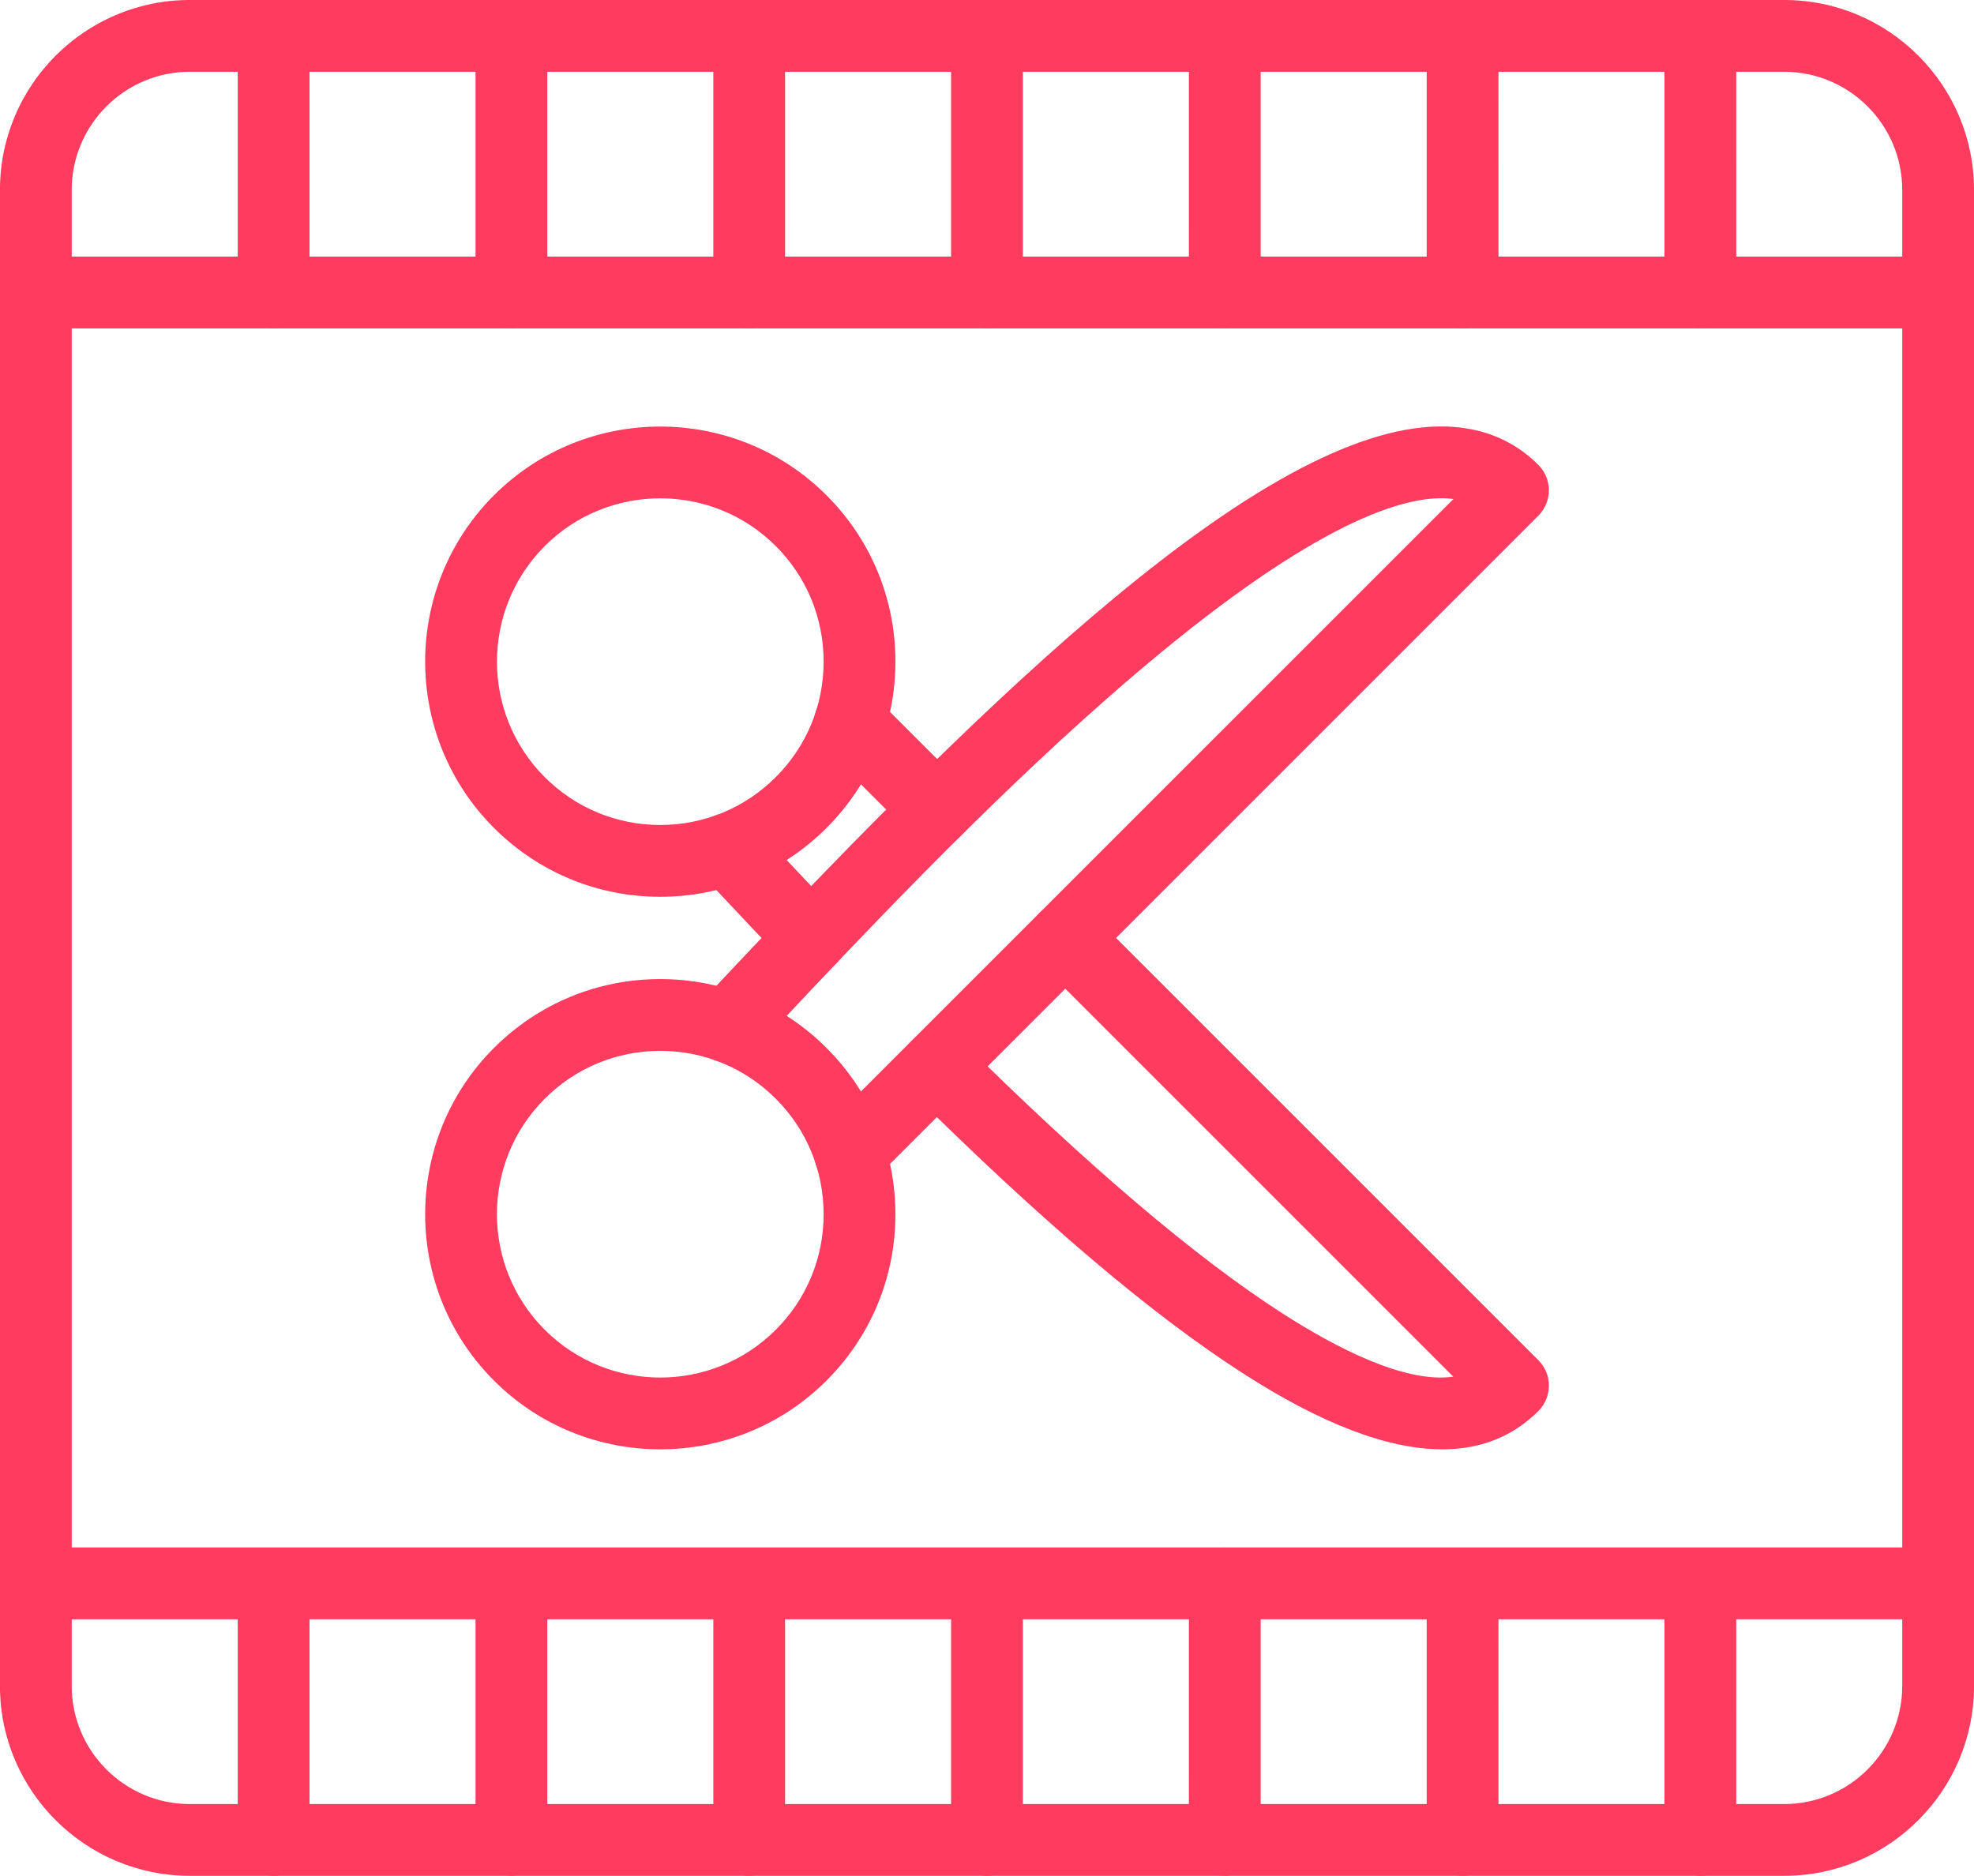
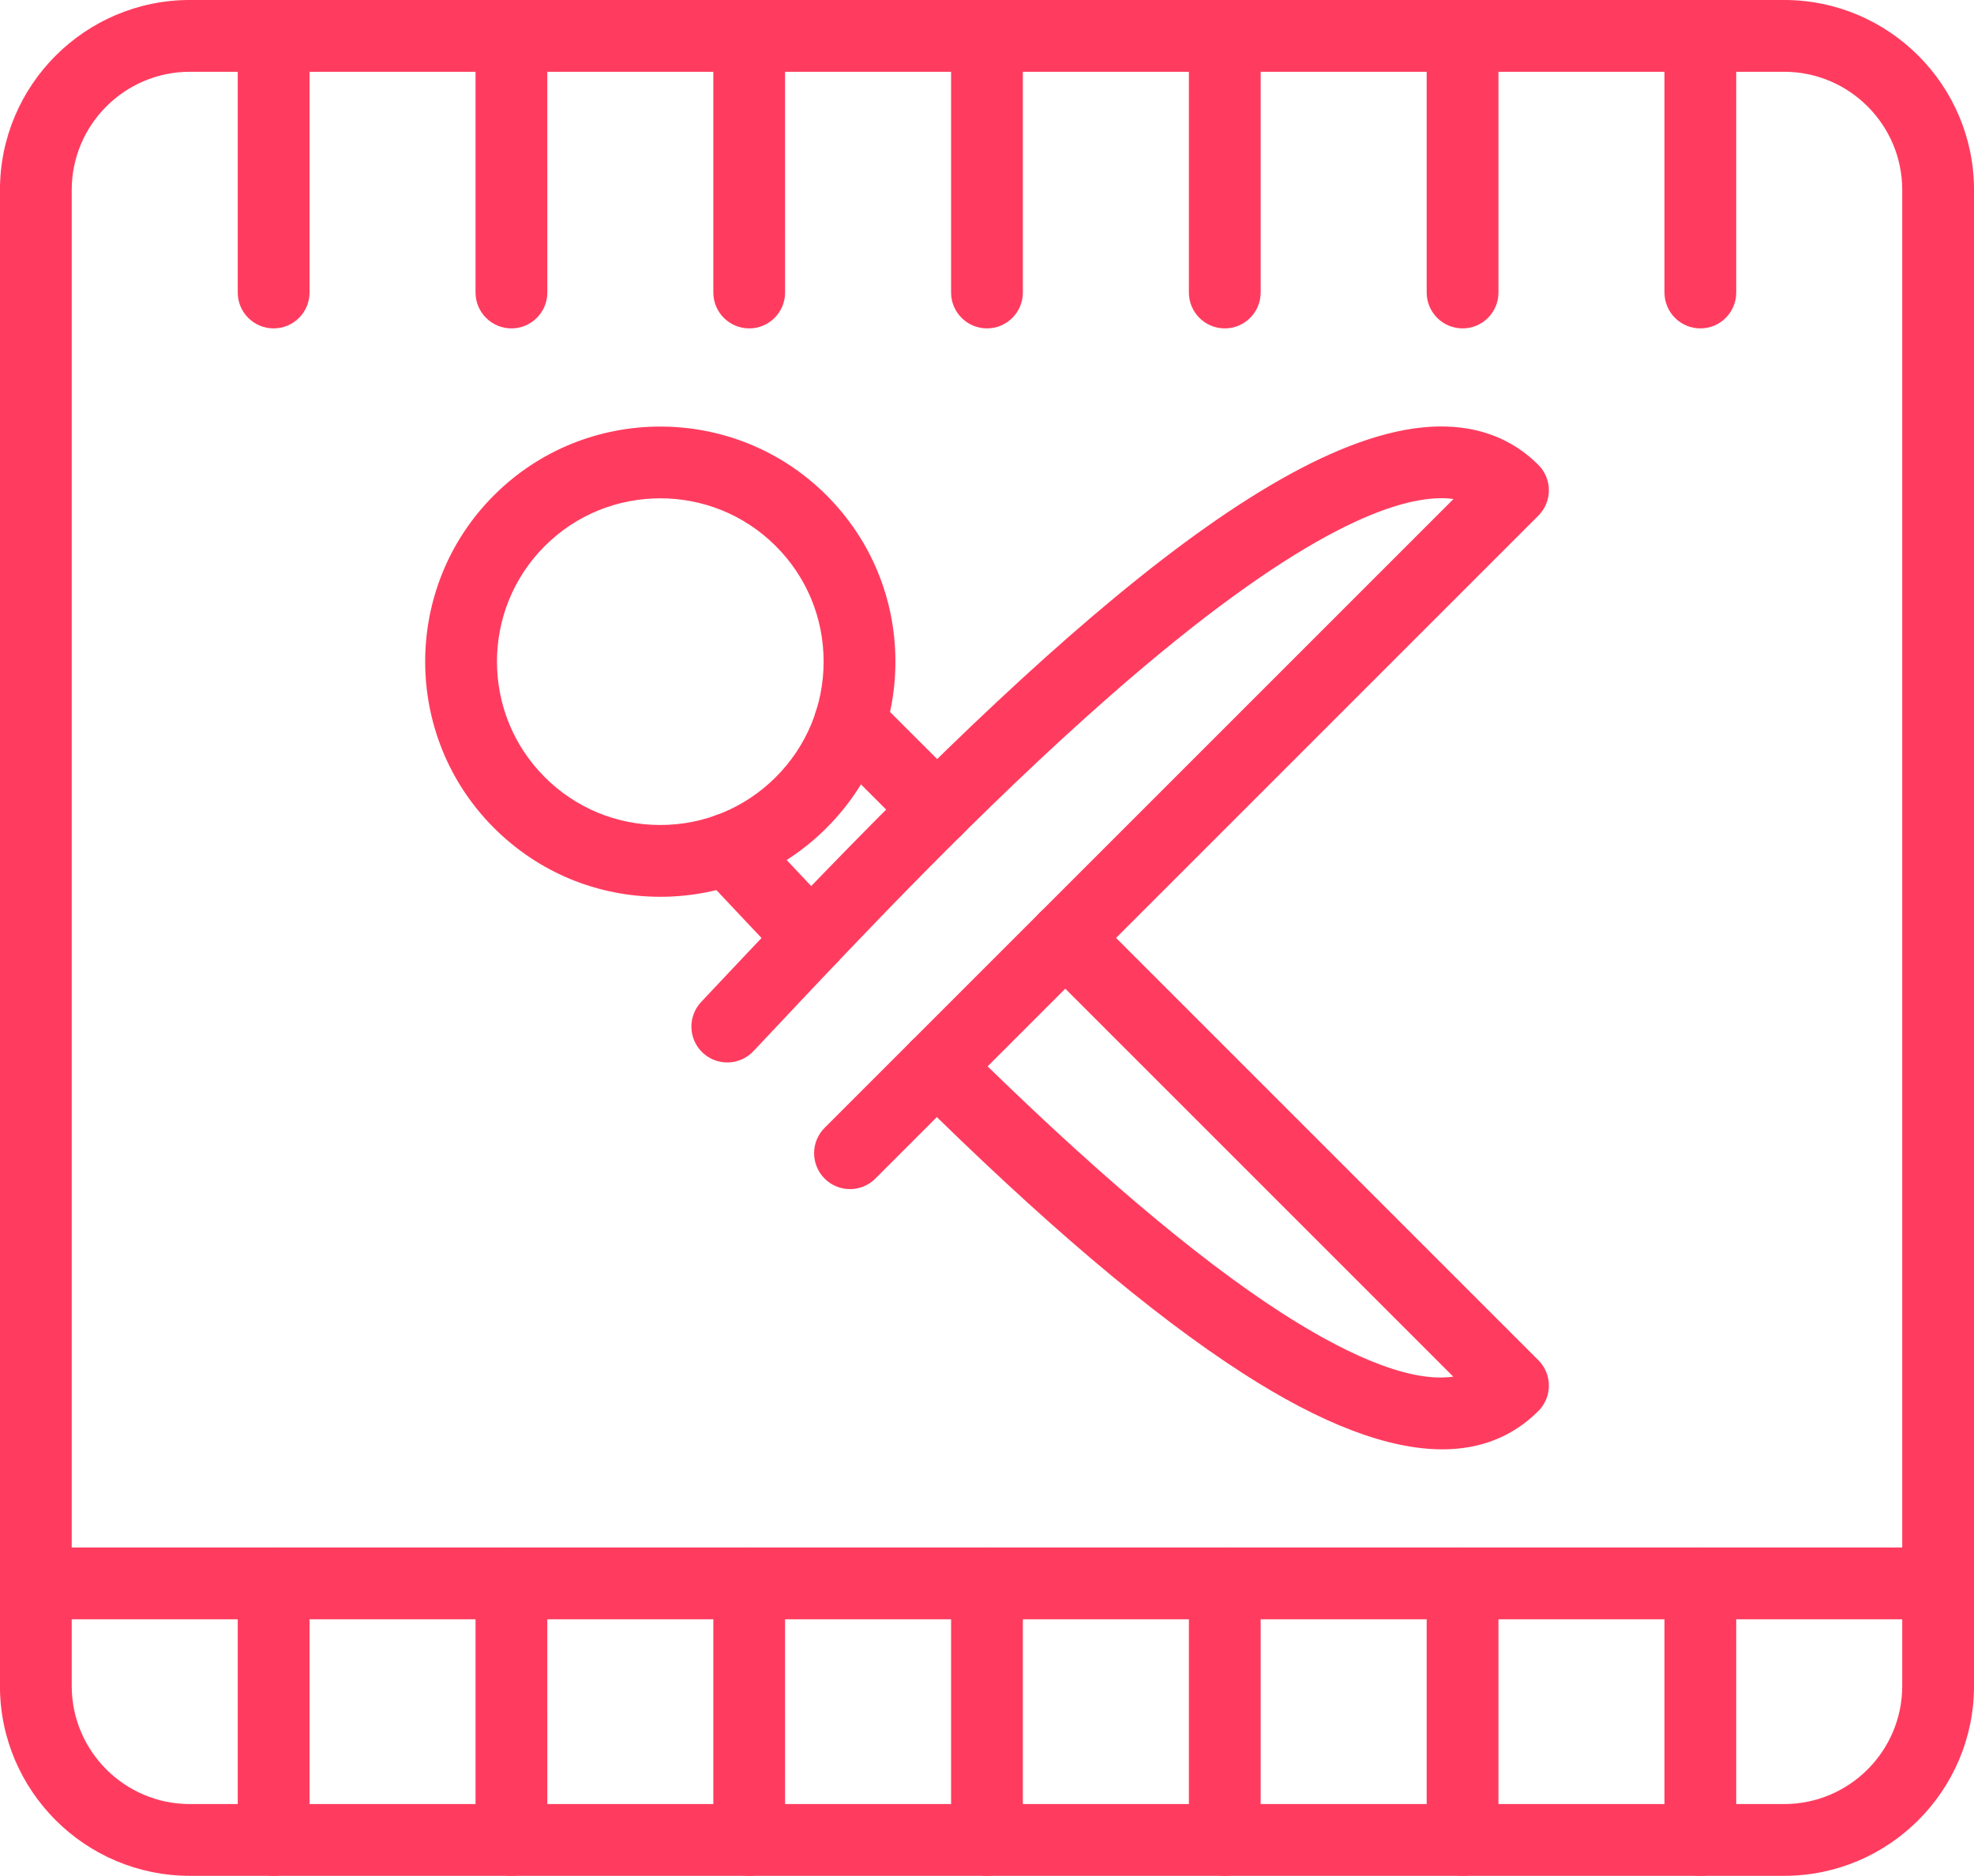
<svg xmlns="http://www.w3.org/2000/svg" clip-rule="evenodd" fill="#000000" fill-rule="evenodd" height="141.6" image-rendering="optimizeQuality" preserveAspectRatio="xMidYMid meet" shape-rendering="geometricPrecision" text-rendering="geometricPrecision" version="1" viewBox="12.2 15.9 149.0 141.6" width="149" zoomAndPan="magnify">
  <g>
    <g fill="#ff3c5f" id="change1_1">
-       <path d="M62.036 95.225c-3.292,0 -6.389,1.284 -8.718,3.612 -4.812,4.808 -4.812,12.633 0,17.441 4.809,4.808 12.63,4.808 17.438,0 2.332,-2.328 3.612,-5.426 3.612,-8.721 0,-3.295 -1.281,-6.392 -3.612,-8.721l0 -0c-2.328,-2.328 -5.426,-3.612 -8.72,-3.612zm0 30.078c-4.544,0 -9.092,-1.732 -12.553,-5.193 -6.921,-6.922 -6.922,-18.182 0,-25.104 3.355,-3.352 7.81,-5.2 12.552,-5.2 4.745,-0 9.2,1.849 12.555,5.2l0 -0c3.352,3.351 5.196,7.811 5.196,12.552 0,4.741 -1.845,9.2 -5.197,12.552 -3.461,3.461 -8.008,5.189 -12.555,5.193z" />
      <path d="M76.359 105.66c-0.691,0 -1.387,-0.264 -1.916,-0.794 -1.058,-1.058 -1.058,-2.773 0,-3.831l47.467 -47.466c-0.325,-0.046 -0.671,-0.067 -1.041,-0.06 -3.658,0.056 -10.947,2.692 -24.896,14.93 -9.659,8.466 -19.078,18.489 -25.312,25.118l-1.591 1.69c-1.027,1.09 -2.742,1.143 -3.832,0.117 -1.089,-1.027 -1.139,-2.741 -0.113,-3.831l1.588 -1.687c20.278,-21.565 40.862,-41.55 54.07,-41.755 3.031,-0.039 5.563,0.931 7.535,2.9 0.508,0.508 0.794,1.199 0.794,1.915 0,0.72 -0.286,1.408 -0.794,1.919l-50.045 50.041c-0.525,0.529 -1.221,0.794 -1.915,0.794z" />
      <path d="M62.036 53.516c-3.158,0 -6.315,1.2 -8.718,3.605 -4.808,4.808 -4.808,12.633 0,17.441 2.329,2.328 5.426,3.612 8.717,3.612 3.295,-0 6.392,-1.284 8.721,-3.612l0 0c2.332,-2.328 3.612,-5.426 3.612,-8.721 0,-3.295 -1.281,-6.392 -3.612,-8.721 -2.402,-2.406 -5.56,-3.605 -8.72,-3.605zm0 30.078c-4.742,0 -9.198,-1.849 -12.553,-5.2 -6.921,-6.921 -6.922,-18.182 0,-25.104 6.922,-6.922 18.186,-6.921 25.107,0 3.352,3.351 5.197,7.811 5.197,12.552 0,4.741 -1.845,9.2 -5.197,12.552l0 0c-3.354,3.351 -7.811,5.2 -12.555,5.2z" />
      <path d="M121.07 125.303c-4.093,0 -9.13,-1.919 -15.078,-5.754 -6.9,-4.445 -15.078,-11.384 -24.998,-21.212 -1.065,-1.051 -1.073,-2.769 -0.021,-3.831 1.055,-1.062 2.769,-1.073 3.831,-0.018 9.518,9.426 17.635,16.327 24.123,20.507 4.156,2.677 9.352,5.345 12.968,4.822l-31.2 -31.2c-1.058,-1.058 -1.058,-2.776 -0,-3.835 1.059,-1.058 2.773,-1.058 3.831,0l33.793 33.793c1.059,1.058 1.058,2.776 -0,3.835 -1.929,1.926 -4.353,2.893 -7.249,2.893z" />
      <path d="M82.899 79.696c-0.695,0 -1.387,-0.261 -1.916,-0.79l-6.54 -6.541c-1.059,-1.058 -1.059,-2.773 -0.001,-3.831 1.059,-1.058 2.773,-1.058 3.831,0l6.541 6.537c1.059,1.058 1.058,2.776 -0,3.835 -0.528,0.529 -1.221,0.79 -1.915,0.79zm-9.489 9.712c-0.717,0 -1.429,-0.279 -1.962,-0.84 -1.749,-1.838 -3.358,-3.549 -4.784,-5.066l-1.538 -1.633c-1.026,-1.09 -0.978,-2.804 0.112,-3.831 1.09,-1.027 2.805,-0.974 3.831,0.113l1.542 1.64c1.419,1.51 3.019,3.21 4.759,5.041 1.034,1.083 0.991,2.798 -0.092,3.831 -0.525,0.497 -1.199,0.744 -1.869,0.744z" />
      <path d="M26.533 21.318c-4.918,0 -8.919,4.001 -8.919,8.918l0 112.928c0,4.918 4,8.915 8.918,8.915l120.336 -0c4.914,0 8.915,-3.997 8.915,-8.915l0 -112.928c0,-4.918 -4.001,-8.918 -8.915,-8.918l-120.336 -0zm120.336 136.179l-120.336 0c-7.906,0 -14.337,-6.428 -14.337,-14.333l0.001 -112.928c0,-7.906 6.43,-14.337 14.336,-14.337l120.336 -0c7.903,0 14.333,6.431 14.333,14.337l0 112.928c0,7.906 -6.431,14.333 -14.334,14.333z" />
-       <path d="M158.493 40.689l-143.588 0c-1.496,0 -2.71,-1.214 -2.71,-2.709 0.001,-1.496 1.214,-2.709 2.709,-2.709l143.588 -0c1.495,0 2.709,1.214 2.709,2.709 0,1.496 -1.214,2.709 -2.709,2.709z" />
      <path d="M158.493 138.13l-143.588 0c-1.496,0 -2.71,-1.214 -2.71,-2.709 0.001,-1.496 1.214,-2.709 2.709,-2.709l143.588 -0c1.495,0 2.709,1.214 2.709,2.709 0,1.496 -1.214,2.709 -2.709,2.709z" />
      <path d="M32.854 40.689c-1.495,0 -2.709,-1.214 -2.709,-2.709l0.001 -19.371c0,-1.496 1.213,-2.709 2.709,-2.709 1.497,-0 2.709,1.214 2.709,2.709l0.001 19.371c0,1.496 -1.214,2.709 -2.71,2.709z" />
      <path d="M50.803 40.689c-1.495,0 -2.709,-1.214 -2.709,-2.709l0 -19.371c0,-1.496 1.213,-2.709 2.709,-2.709 1.496,-0 2.709,1.214 2.709,2.709l0.001 19.371c0,1.496 -1.214,2.709 -2.71,2.709z" />
      <path d="M68.753 40.689c-1.499,0 -2.71,-1.214 -2.71,-2.709l0 -19.371c0,-1.496 1.21,-2.709 2.709,-2.709 1.496,-0 2.706,1.214 2.706,2.709l0.001 19.371c0,1.496 -1.211,2.709 -2.706,2.709z" />
      <path d="M86.699 40.689c-1.496,0 -2.71,-1.214 -2.71,-2.709l0 -19.371c0,-1.496 1.214,-2.709 2.709,-2.709 1.496,-0 2.709,1.214 2.709,2.709l0 19.371c0,1.496 -1.214,2.709 -2.709,2.709z" />
      <path d="M104.648 40.689c-1.495,0 -2.71,-1.214 -2.71,-2.709l0.001 -19.371c0,-1.496 1.213,-2.709 2.709,-2.709 1.496,-0 2.709,1.214 2.709,2.709l0 19.371c0,1.496 -1.214,2.709 -2.709,2.709z" />
      <path d="M122.597 40.689c-1.495,0 -2.709,-1.214 -2.709,-2.709l0 -19.371c0,-1.496 1.213,-2.709 2.709,-2.709 1.496,-0 2.709,1.214 2.709,2.709l0.001 19.371c0,1.496 -1.214,2.709 -2.71,2.709z" />
      <path d="M140.547 40.689c-1.499,0 -2.71,-1.214 -2.71,-2.709l0 -19.371c0,-1.496 1.21,-2.709 2.709,-2.709 1.496,-0 2.706,1.214 2.706,2.709l0.001 19.371c0,1.496 -1.211,2.709 -2.706,2.709z" />
      <path d="M32.854 157.498c-1.495,0 -2.709,-1.21 -2.709,-2.709l0.001 -19.368c0,-1.496 1.213,-2.709 2.709,-2.709 1.497,-0 2.709,1.214 2.709,2.709l0.001 19.368c0,1.499 -1.214,2.709 -2.71,2.709z" />
      <path d="M50.803 157.498c-1.495,0 -2.709,-1.21 -2.709,-2.709l0 -19.368c0,-1.496 1.213,-2.709 2.709,-2.709 1.496,-0 2.709,1.214 2.709,2.709l0.001 19.368c0,1.499 -1.214,2.709 -2.71,2.709z" />
      <path d="M68.753 157.498c-1.499,0 -2.71,-1.21 -2.71,-2.709l0 -19.368c0,-1.496 1.21,-2.709 2.709,-2.709 1.496,-0 2.706,1.214 2.706,2.709l0.001 19.368c0,1.499 -1.211,2.709 -2.706,2.709z" />
      <path d="M86.699 157.498c-1.496,0 -2.71,-1.21 -2.71,-2.709l0 -19.368c0,-1.496 1.214,-2.709 2.709,-2.709 1.496,-0 2.709,1.214 2.709,2.709l0 19.368c0,1.499 -1.214,2.709 -2.709,2.709z" />
      <path d="M104.648 157.498c-1.495,0 -2.71,-1.21 -2.71,-2.709l0.001 -19.368c0,-1.496 1.213,-2.709 2.709,-2.709 1.496,-0 2.709,1.214 2.709,2.709l0 19.368c0,1.499 -1.214,2.709 -2.709,2.709z" />
      <path d="M122.597 157.498c-1.495,0 -2.709,-1.21 -2.709,-2.709l0 -19.368c0,-1.496 1.213,-2.709 2.709,-2.709 1.496,-0 2.709,1.214 2.709,2.709l0.001 19.368c0,1.499 -1.214,2.709 -2.71,2.709z" />
      <path d="M140.547 157.498c-1.499,0 -2.71,-1.21 -2.71,-2.709l0 -19.368c0,-1.496 1.21,-2.709 2.709,-2.709 1.496,-0 2.706,1.214 2.706,2.709l0.001 19.368c0,1.499 -1.211,2.709 -2.706,2.709z" />
    </g>
  </g>
  <path d="M0 0H173.397V173.397H0z" fill="none" />
</svg>